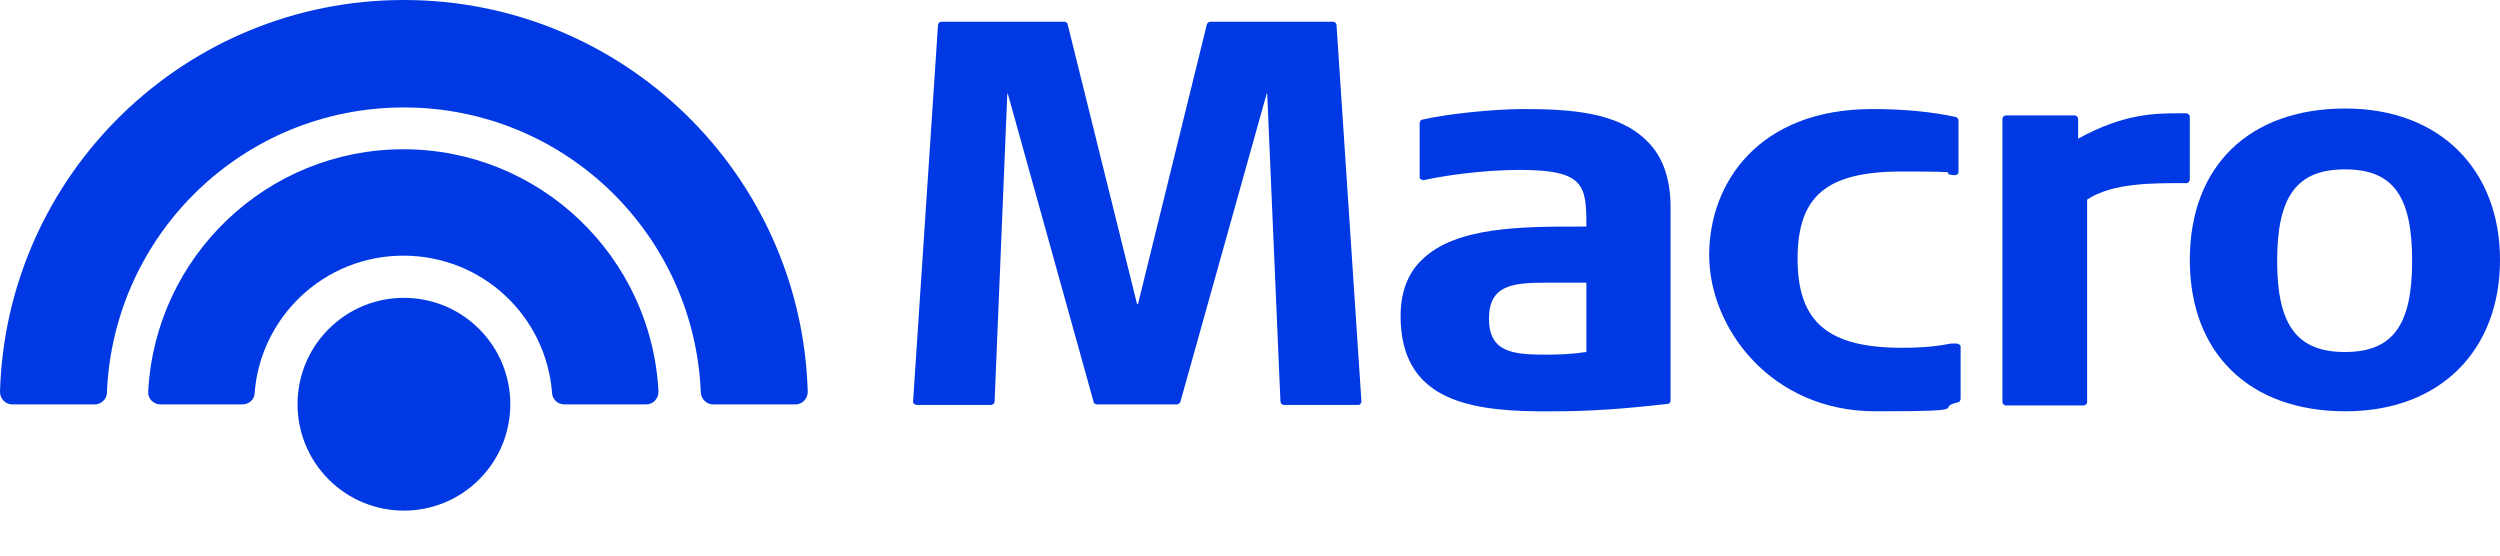
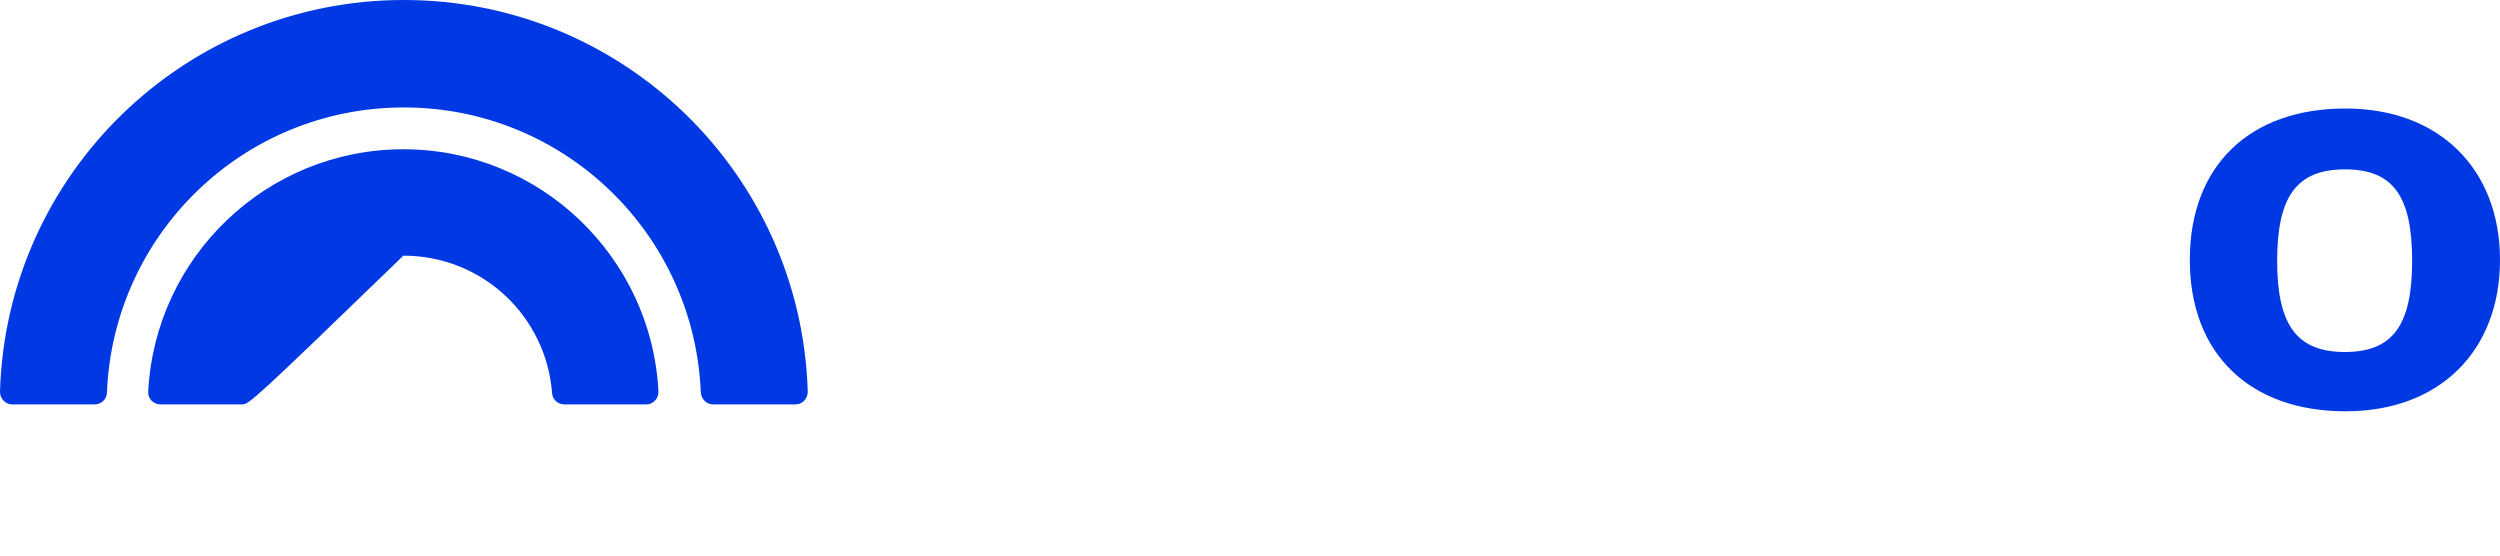
<svg xmlns="http://www.w3.org/2000/svg" width="144" height="32" viewBox="0 0 144 32" fill="none">
  <path d="M45.825 23.294H41.069C40.703 23.294 40.398 22.989 40.367 22.623C40.002 13.476 32.501 6.189 23.263 6.189C14.025 6.189 6.525 13.476 6.159 22.623C6.159 22.989 5.823 23.294 5.458 23.294H0.701C0.305 23.294 0 22.958 0 22.562C0.366 10.031 10.641 0 23.263 0C35.886 0 46.16 10.031 46.526 22.562C46.526 22.958 46.221 23.294 45.825 23.294Z" fill="#0039E3" />
-   <path d="M37.227 23.293H32.502C32.136 23.293 31.831 23.019 31.8 22.653C31.465 18.202 27.776 14.726 23.233 14.726C18.69 14.726 15.001 18.232 14.665 22.653C14.665 23.019 14.33 23.293 13.964 23.293H9.238C8.842 23.293 8.507 22.958 8.537 22.562C8.933 14.787 15.367 8.598 23.233 8.598C31.099 8.598 37.532 14.787 37.929 22.562C37.929 22.958 37.624 23.293 37.227 23.293Z" fill="#0039E3" />
-   <path d="M27.599 27.617C29.992 25.223 29.992 21.343 27.599 18.95C25.206 16.557 21.326 16.557 18.933 18.95C16.539 21.343 16.539 25.223 18.933 27.617C21.326 30.01 25.206 30.01 27.599 27.617Z" fill="#0039E3" />
-   <path d="M76.802 1.25H69.729C69.637 1.25 69.546 1.311 69.515 1.402L65.552 17.501H65.491L61.497 1.402C61.497 1.311 61.375 1.25 61.283 1.25H54.24C54.118 1.25 54.027 1.341 54.027 1.463L52.594 23.111C52.594 23.172 52.594 23.233 52.655 23.263C52.685 23.294 52.746 23.324 52.807 23.324H57.076C57.198 23.324 57.289 23.233 57.289 23.111L58.021 5.397H58.051L62.99 23.141C62.99 23.233 63.112 23.294 63.204 23.294H67.777C67.869 23.294 67.96 23.233 67.991 23.141L72.96 5.397H72.991L73.753 23.111C73.753 23.233 73.845 23.324 73.967 23.324H78.205C78.266 23.324 78.326 23.324 78.357 23.263C78.388 23.233 78.418 23.172 78.418 23.111L76.985 1.463C76.985 1.341 76.894 1.25 76.772 1.25" fill="#0039E3" />
-   <path d="M87.778 6.281C86.04 6.281 83.357 6.556 81.924 6.891C81.833 6.891 81.772 7.013 81.772 7.104V10.184C81.772 10.245 81.772 10.306 81.863 10.336C81.924 10.367 81.985 10.397 82.046 10.367C83.022 10.153 85.278 9.787 87.534 9.787C91.284 9.787 91.376 10.672 91.376 13.05H91.041C87.656 13.05 83.845 13.05 81.894 14.971C81.071 15.763 80.674 16.861 80.674 18.203C80.674 22.928 84.424 23.63 88.449 23.691C88.815 23.691 89.181 23.691 89.547 23.691C91.437 23.691 93.419 23.569 96.041 23.264C96.163 23.264 96.224 23.172 96.224 23.05V11.922C96.224 10.275 95.766 8.964 94.821 8.08C93.175 6.464 90.461 6.281 87.748 6.281M91.376 16.282V20.276C90.522 20.398 89.821 20.428 89.028 20.428C87.108 20.428 85.766 20.276 85.766 18.355C85.766 16.434 87.108 16.282 89.028 16.282C90.949 16.282 90.949 16.282 91.376 16.282Z" fill="#0039E3" />
-   <path d="M112.657 19.788H112.383C111.59 19.94 110.828 20.032 109.547 20.032C105.279 20.032 103.541 18.538 103.541 14.91C103.541 11.281 105.218 9.879 109.547 9.879C113.877 9.879 111.377 9.97 112.566 10.092C112.627 10.092 112.688 10.092 112.749 10.031C112.81 10.001 112.81 9.94 112.81 9.879V6.952C112.81 6.861 112.749 6.769 112.657 6.739C111.255 6.434 109.639 6.281 107.84 6.281C101.346 6.281 98.449 10.489 98.449 14.696C98.449 18.904 102.016 23.691 108.023 23.691C114.029 23.691 111.316 23.508 112.779 23.172C112.871 23.172 112.932 23.05 112.932 22.959V20.001C112.932 19.94 112.932 19.879 112.871 19.849C112.81 19.818 112.749 19.788 112.688 19.788" fill="#0039E3" />
-   <path d="M126.133 6.739C126.133 6.617 126.042 6.525 125.92 6.525H125.615C124.152 6.525 122.353 6.525 119.7 7.989V6.861C119.7 6.739 119.609 6.647 119.487 6.647H115.554C115.432 6.647 115.34 6.739 115.34 6.861V23.142C115.34 23.264 115.432 23.355 115.554 23.355H120.005C120.127 23.355 120.219 23.264 120.219 23.142V11.495C121.682 10.52 124.091 10.55 125.676 10.55H125.92C126.042 10.55 126.133 10.459 126.133 10.336V6.739Z" fill="#0039E3" />
+   <path d="M37.227 23.293H32.502C32.136 23.293 31.831 23.019 31.8 22.653C31.465 18.202 27.776 14.726 23.233 14.726C14.665 23.019 14.33 23.293 13.964 23.293H9.238C8.842 23.293 8.507 22.958 8.537 22.562C8.933 14.787 15.367 8.598 23.233 8.598C31.099 8.598 37.532 14.787 37.929 22.562C37.929 22.958 37.624 23.293 37.227 23.293Z" fill="#0039E3" />
  <path d="M135.097 6.25C129.548 6.25 126.133 9.573 126.133 14.97C126.133 20.366 129.579 23.69 135.097 23.69C140.616 23.69 144 20.123 144 14.97C144 9.817 140.585 6.25 135.097 6.25ZM138.939 15.031C138.939 18.75 137.811 20.275 135.067 20.275C132.323 20.275 131.164 18.75 131.164 15.031C131.164 11.311 132.292 9.756 135.067 9.756C137.841 9.756 138.939 11.281 138.939 15.031Z" fill="#0039E3" />
</svg>